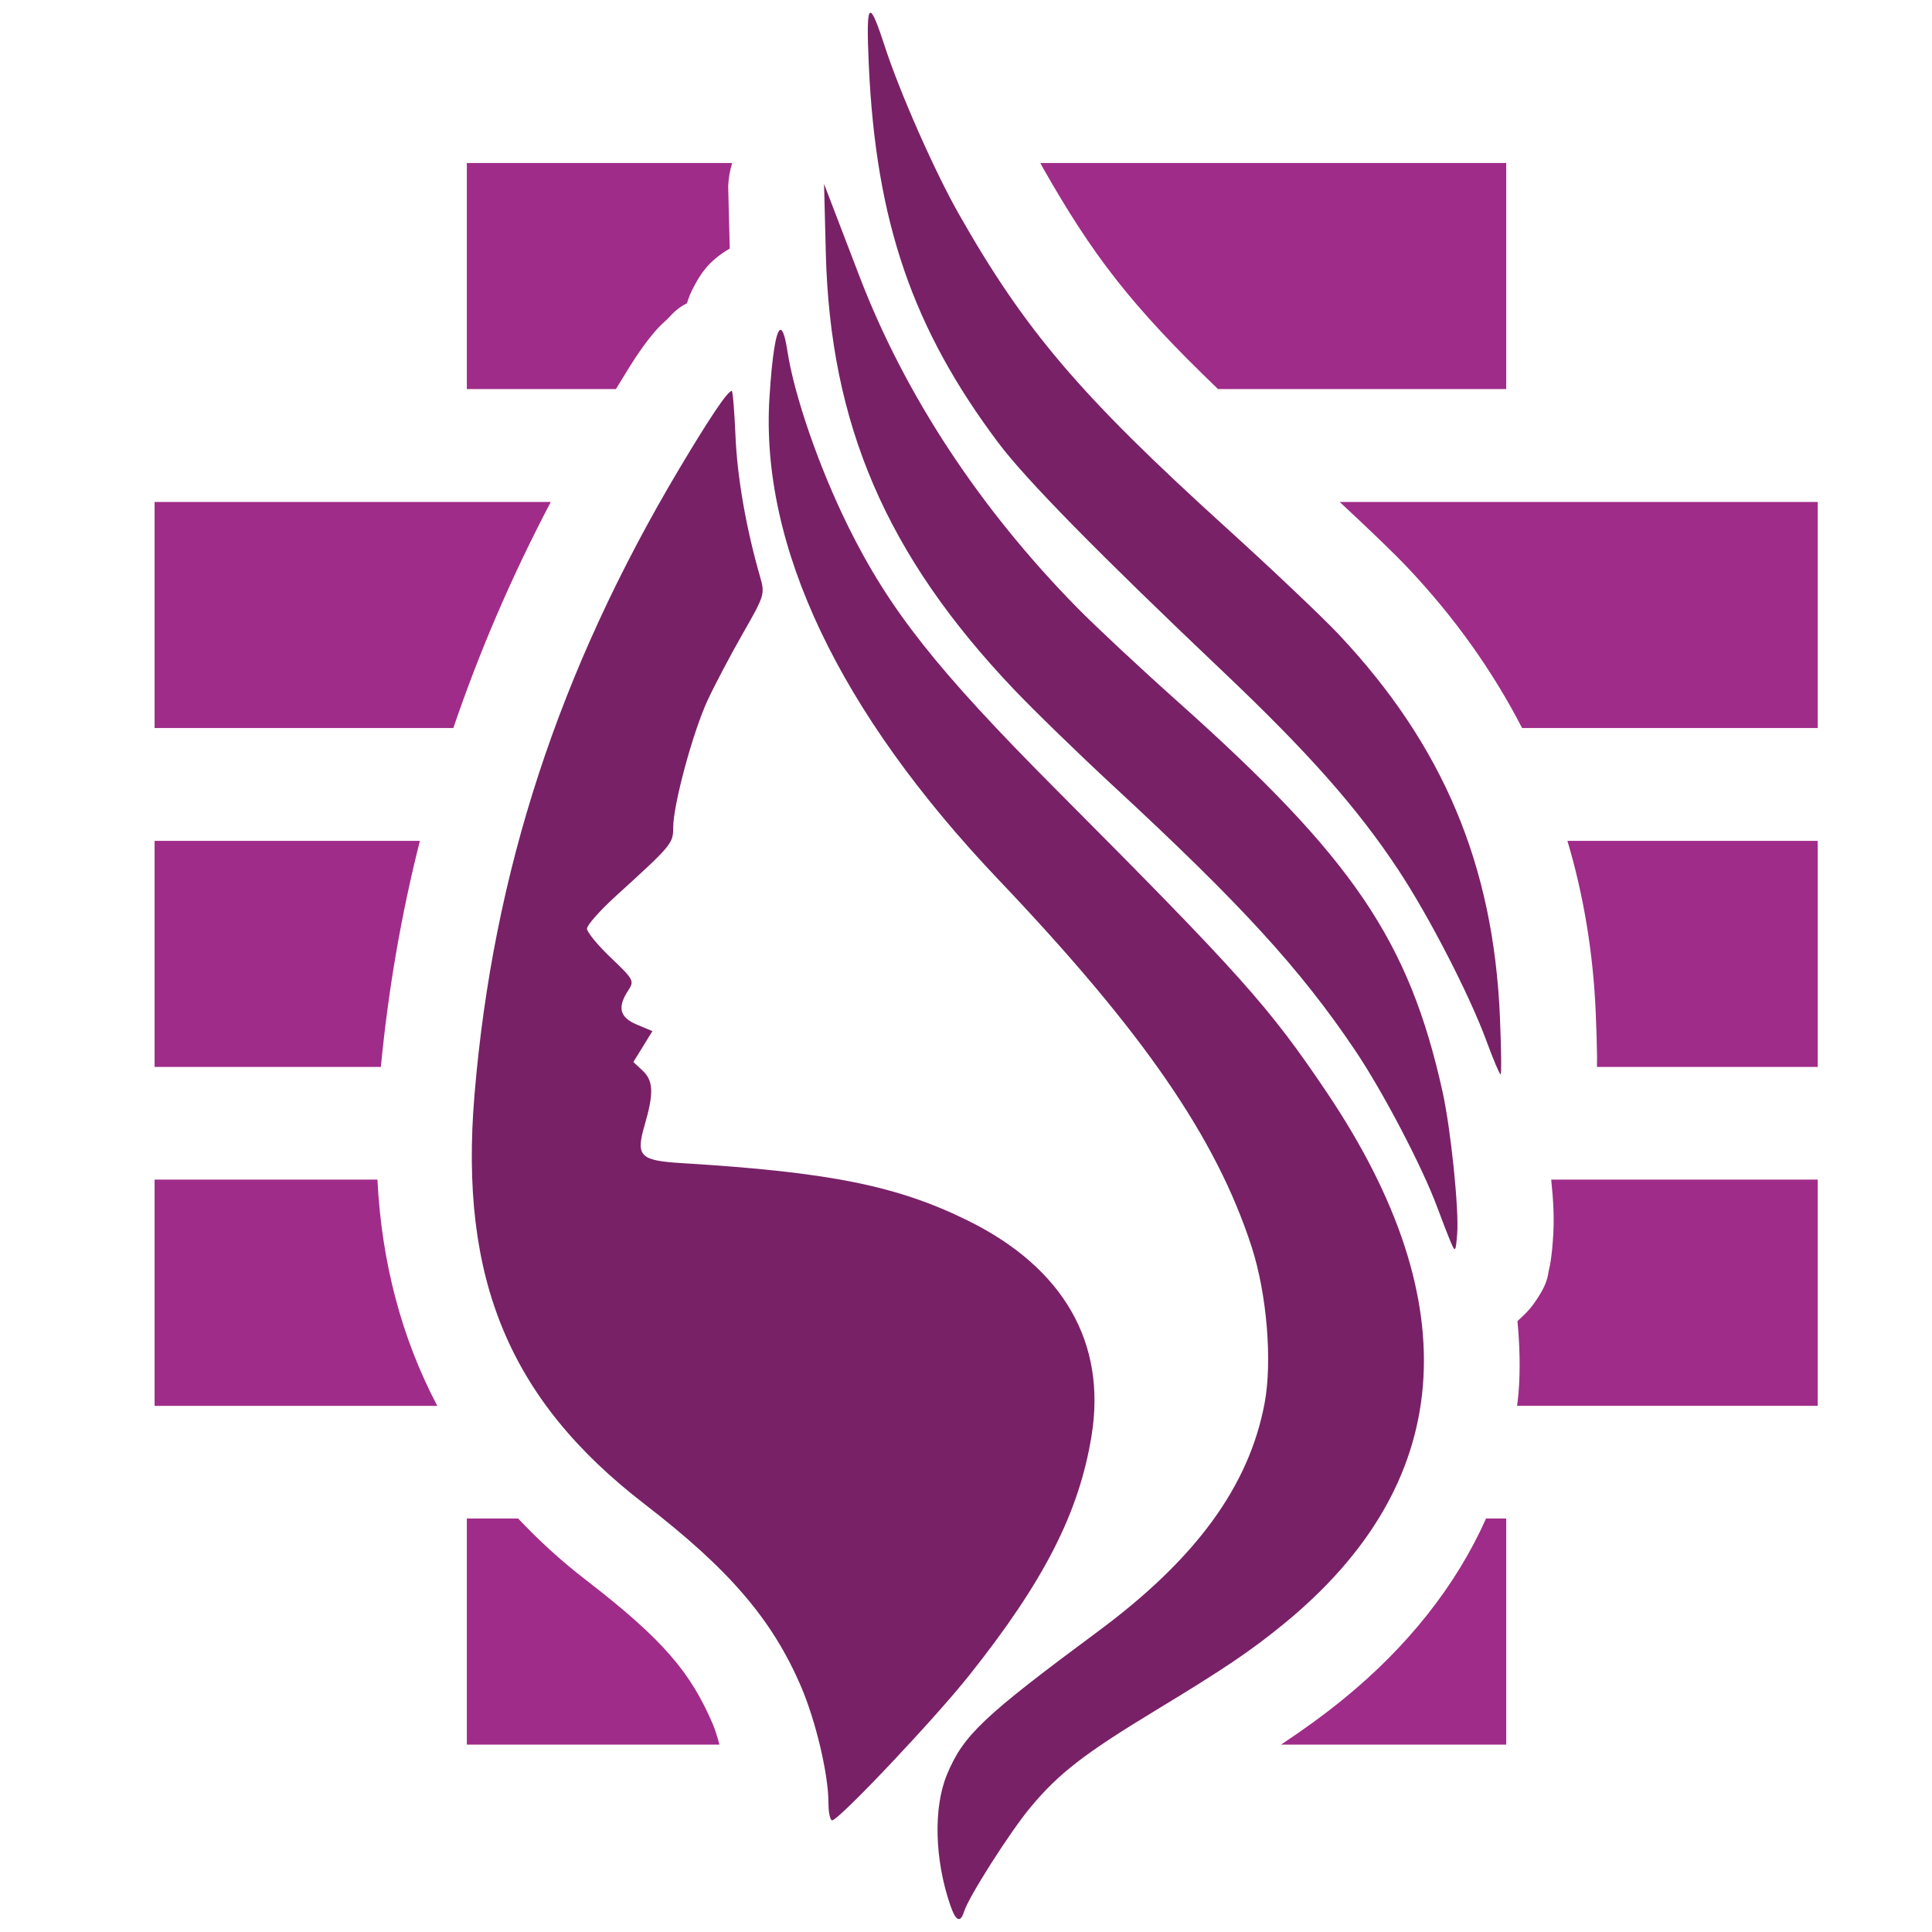
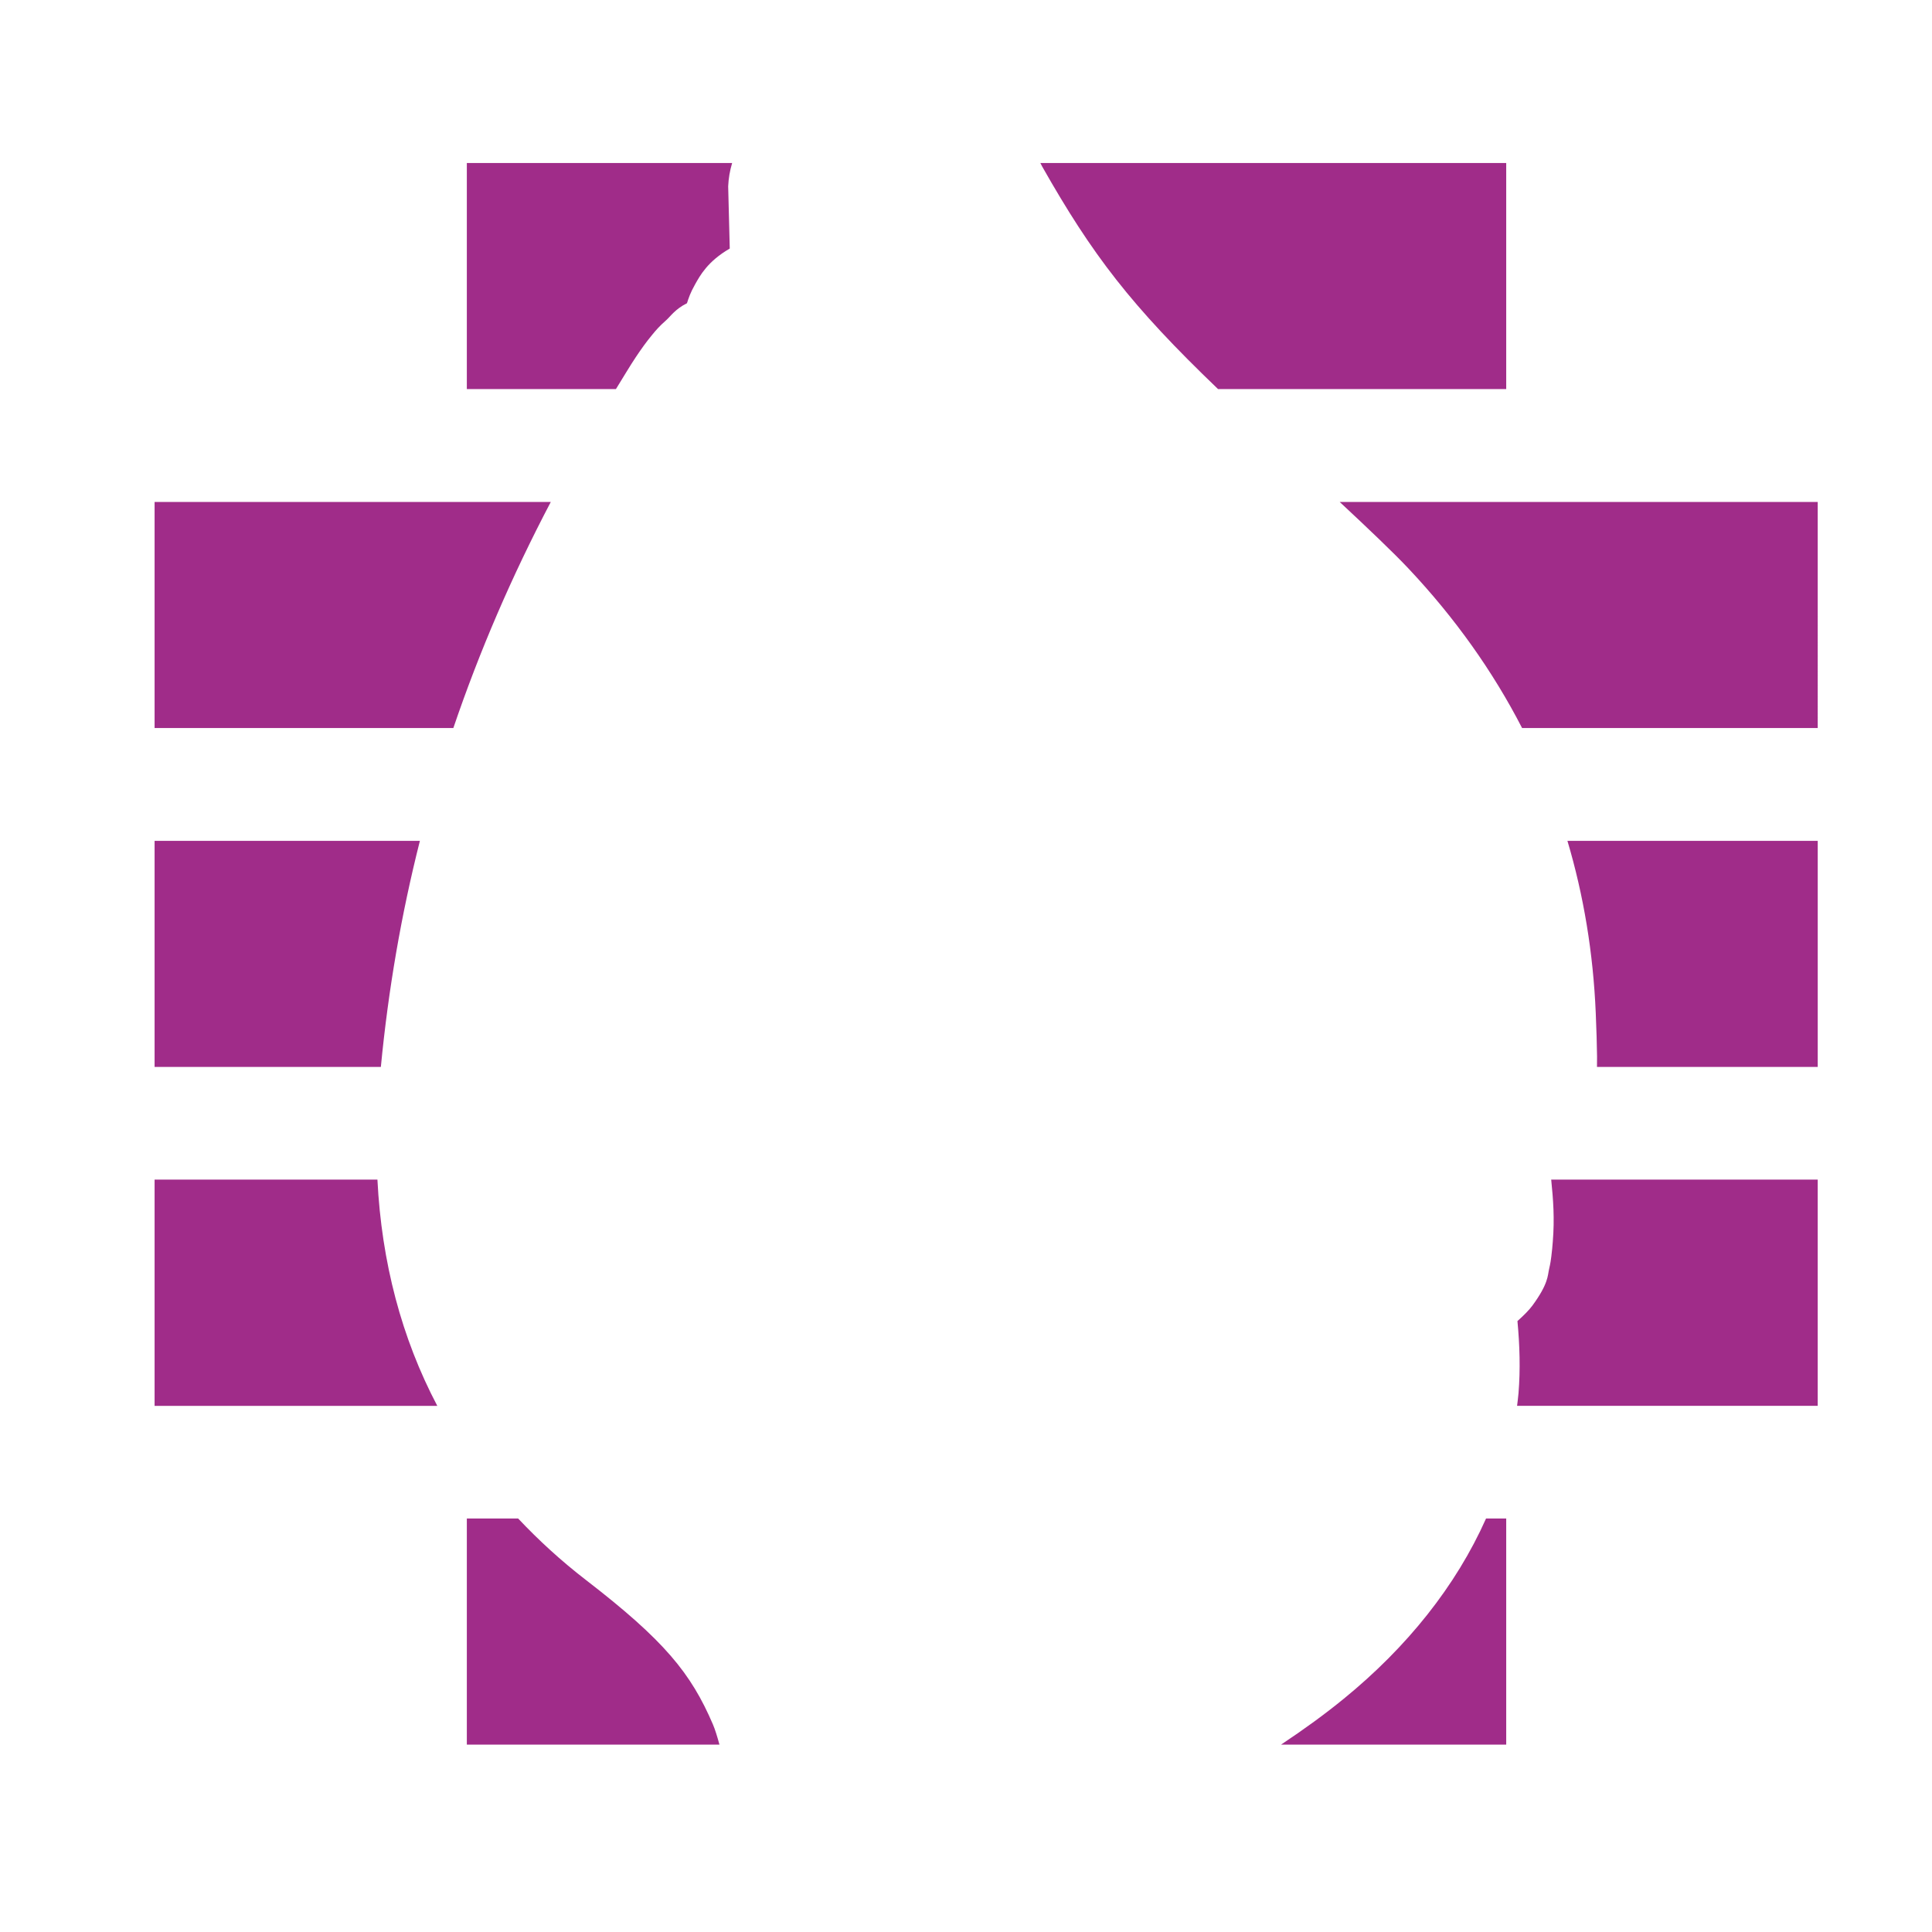
<svg xmlns="http://www.w3.org/2000/svg" xmlns:ns1="http://sodipodi.sourceforge.net/DTD/sodipodi-0.dtd" xmlns:ns2="http://www.inkscape.org/namespaces/inkscape" xmlns:xlink="http://www.w3.org/1999/xlink" version="1.1" id="Слой_1" x="0px" y="0px" height="120" viewBox="0 0 120 1564.615" xml:space="preserve" width="120" ns1:docname="damy_f.svg" ns2:version="1.3.1 (9b9bdc1480, 2023-11-25, custom)">
  <ns1:namedview id="namedview17" pagecolor="#505050" bordercolor="#eeeeee" borderopacity="1" ns2:pageshadow="0" ns2:pageopacity="0" ns2:pagecheckerboard="0" showgrid="false" ns2:zoom="3.0829856" ns2:cx="89.199249" ns2:cy="28.219399" ns2:window-width="1854" ns2:window-height="1011" ns2:window-x="0" ns2:window-y="0" ns2:window-maximized="1" ns2:current-layer="g124" ns2:showpageshadow="2" ns2:deskcolor="#d1d1d1" />
  <defs id="defs129">
    <linearGradient id="linearGradient6839">
      <stop style="stop-color:#000000;stop-opacity:1;" offset="0" id="stop6835" />
      <stop style="stop-color:#440055;stop-opacity:1" offset="1" id="stop6837" />
    </linearGradient>
    <linearGradient id="linearGradient1778">
      <stop style="stop-color:#000000;stop-opacity:1;" offset="0" id="stop1774" />
      <stop style="stop-color:#0000ff;stop-opacity:1" offset="1" id="stop1776" />
    </linearGradient>
    <linearGradient xlink:href="#linearGradient1778" id="linearGradient1780" x1="100.283" y1="247.418" x2="835.44" y2="98.394" gradientUnits="userSpaceOnUse" />
    <linearGradient xlink:href="#linearGradient6839" id="linearGradient6841" x1="262.262" y1="55.66" x2="52.606" y2="56.614" gradientUnits="userSpaceOnUse" />
  </defs>
  <style type="text/css" id="style86">
	.st0{fill:none;}
	.st1{fill:#FFFFFF;}
</style>
  <g id="g124" transform="matrix(4.099,0,0,4.099,-1876.252,-83.375)">
    <g id="g114" style="fill:url(#linearGradient1780);fill-opacity:1">
		
		
		
		
		
		
		
		
	</g>
    <g aria-label="AMY" id="text1464" style="font-size:579.076px;line-height:1.25;font-family:C059;-inkscape-font-specification:C059;letter-spacing:0px;word-spacing:0px;stroke-width:14.477" />
    <path id="rect2" style="fill:#a02c89;fill-opacity:1;stroke-width:0.365" d="m 373.752,52.542 v 44.671 h 29.454 c 1.313,-2.116 2.875,-4.749 3.958,-6.355 1.06,-1.571 1.962,-2.868 3.239,-4.408 0.639,-0.77 1.301,-1.59 2.763,-2.874 0.825,-0.725 1.741,-2.167 4.075,-3.324 0.32,-0.988 0.638,-2.02 1.613,-3.742 0.952,-1.68 2.447,-4.525 6.844,-7.06 L 425.385,57.159 c 0.069,-1.566 0.333,-3.117 0.784,-4.617 z m 113.31,0 c 0.114,0.206 0.277,0.554 0.385,0.745 9.892,17.424 17.497,27.407 34.725,43.927 h 56.93 V 52.542 Z m -175.001,66.967 v 44.665 h 59.026 c 5.139,-15.12 11.531,-29.973 19.253,-44.665 z m 234.138,0 c 5.567,5.189 10.647,10.023 13.61,13.173 9.186,9.762 16.646,20.272 22.427,31.492 h 58.412 V 119.509 Z M 312.061,186.47 v 44.665 h 44.704 c 1.469,-15.253 4.026,-30.108 7.713,-44.665 z m 279.136,0 c 3.209,10.791 5.095,22.134 5.597,34.045 v 0.006 c 0.138,3.262 0.228,6.21 0.255,8.555 0.009,0.746 -0.005,1.392 -0.013,2.057 h 43.613 v -44.665 z m -279.136,66.922 v 44.704 h 55.852 c -7.05,-13.384 -11.002,-28.359 -11.827,-44.704 z m 275.929,0 c 0.399,3.962 0.689,7.659 0.313,12.271 -0.079,0.964 -0.139,1.766 -0.294,2.958 -0.077,0.596 -0.158,1.274 -0.444,2.488 -0.286,1.214 -0.102,2.834 -3.279,7.164 -0.65,0.886 -1.753,1.997 -2.965,3.07 0.446,4.765 0.597,9.521 0.209,14.263 -0.068,0.835 -0.185,1.659 -0.281,2.488 h 59.398 v -44.704 z m -214.238,66.961 v 44.671 h 49.909 c -0.433,-1.59 -0.874,-3.022 -1.287,-3.984 -4.34,-10.126 -9.582,-16.584 -25.111,-28.553 -4.908,-3.783 -9.336,-7.85 -13.375,-12.134 z m 201.366,0 c -5.94,13.338 -15.616,25.419 -28.096,35.6 -3.848,3.139 -7.734,5.956 -12.402,9.071 h 44.482 v -44.671 z" ns1:nodetypes="cccssscscccccccccccccccccccccccccccccsccccccccccsssscscccccccsscccscccc" />
-     <path id="text1705" style="font-size:384.913px;line-height:1.25;font-family:'Linux Libertine Initials O';-inkscape-font-specification:'Linux Libertine Initials O';letter-spacing:0px;word-spacing:0px;fill:#782167;fill-opacity:1;stroke-width:12.787" d="m 453.537,22.851 c -0.072,-0.018 -0.138,0.014 -0.196,0.085 -0.462,0.566 -0.462,3.933 -0.17,10.319 1.411,30.897 8.641,51.981 25.568,74.543 5.469,7.29 19.596,21.671 44.612,45.422 16.734,15.888 26.371,26.798 34.398,38.924 6.071,9.171 14.097,24.743 17.45,33.863 1.335,3.631 2.594,6.603 2.789,6.603 0.195,0 0.138,-5.083 -0.124,-11.292 -1.267,-30.075 -11.23,-53.727 -31.858,-75.647 -3.202,-3.403 -13.297,-12.971 -22.434,-21.258 C 494.942,98.446 483.99,85.584 470.968,62.644 466.162,54.178 459.304,38.644 456.299,29.415 c -1.373,-4.217 -2.254,-6.45 -2.763,-6.564 z m -9.209,33.83 0.346,13.63 c 0.858,33.94 11.986,59.763 37.154,86.22 3.983,4.187 12.798,12.759 19.593,19.044 25.31,23.412 37.029,36.231 47.852,52.319 5.485,8.154 13.245,22.976 16.197,30.95 0.99,2.673 2.206,5.81 2.71,6.981 0.858,1.991 0.942,1.886 1.234,-1.698 0.388,-4.767 -1.253,-20.713 -2.893,-28.109 -6.622,-29.856 -17.679,-46.146 -52.319,-77.064 -7.263,-6.482 -16.16,-14.782 -19.769,-18.45 -19.334,-19.651 -34.122,-42.139 -43.084,-65.505 -1.887,-4.92 -4.238,-11.059 -5.225,-13.636 z m -8.686,28.847 c -0.806,0.332 -1.576,4.971 -2.103,13.388 -1.834,29.305 13.775,62.13 45.285,95.253 28.541,30.002 43.009,50.988 49.981,72.512 3.017,9.316 4.117,22.618 2.56,30.911 -3.069,16.348 -13.553,30.718 -32.831,45.004 -22.805,16.9 -26.665,20.546 -29.898,28.285 -2.742,6.562 -2.479,16.884 0.653,25.934 1.085,3.134 1.971,3.513 2.717,1.163 0.936,-2.951 9.033,-15.662 13.075,-20.527 5.571,-6.706 10.618,-10.624 24.856,-19.253 13.434,-8.141 18.609,-11.629 25.105,-16.928 33.917,-27.668 36.822,-63.171 8.601,-105.121 -11.378,-16.914 -16.967,-23.169 -53.422,-59.77 -23.636,-23.731 -32.999,-35.582 -41.125,-52.031 -5.72,-11.58 -10.636,-25.755 -12.01,-34.646 -0.466,-3.017 -0.96,-4.372 -1.443,-4.173 z m -9.542,12.043 c -0.805,0 -4.326,5.22 -10.404,15.426 -23.78,39.932 -36.769,79.678 -40.439,123.721 -3.027,36.324 6.901,60.202 33.575,80.761 16.783,12.935 25.27,22.829 30.956,36.096 2.934,6.847 5.408,17.358 5.408,22.969 0,1.894 0.33,3.442 0.731,3.442 1.301,0 20.151,-19.937 27.057,-28.618 14.843,-18.658 21.744,-32.182 24.203,-47.434 2.948,-18.281 -5.535,-33.066 -24.308,-42.372 -13.989,-6.935 -27.399,-9.641 -56.564,-11.416 -8.413,-0.512 -9.228,-1.346 -7.419,-7.569 1.823,-6.269 1.725,-8.722 -0.438,-10.737 l -1.809,-1.678 1.887,-3.05 1.881,-3.05 -3.056,-1.28 c -3.405,-1.423 -3.923,-3.397 -1.75,-6.714 1.267,-1.933 1.151,-2.159 -3.409,-6.511 -2.595,-2.477 -4.715,-5.061 -4.715,-5.747 0,-0.686 2.576,-3.593 5.728,-6.459 11.037,-10.036 11.311,-10.356 11.311,-13.532 0,-4.525 3.923,-18.987 6.844,-25.229 1.435,-3.067 4.571,-9.003 6.968,-13.192 4.245,-7.418 4.329,-7.713 3.35,-11.109 -2.748,-9.541 -4.503,-19.575 -4.852,-27.71 -0.213,-4.954 -0.547,-9.006 -0.738,-9.006 z" ns1:nodetypes="sccsscsscccssssccsccscscscsccccsscsssscsssssccssscssscsscscccccssscsssccs" />
  </g>
</svg>